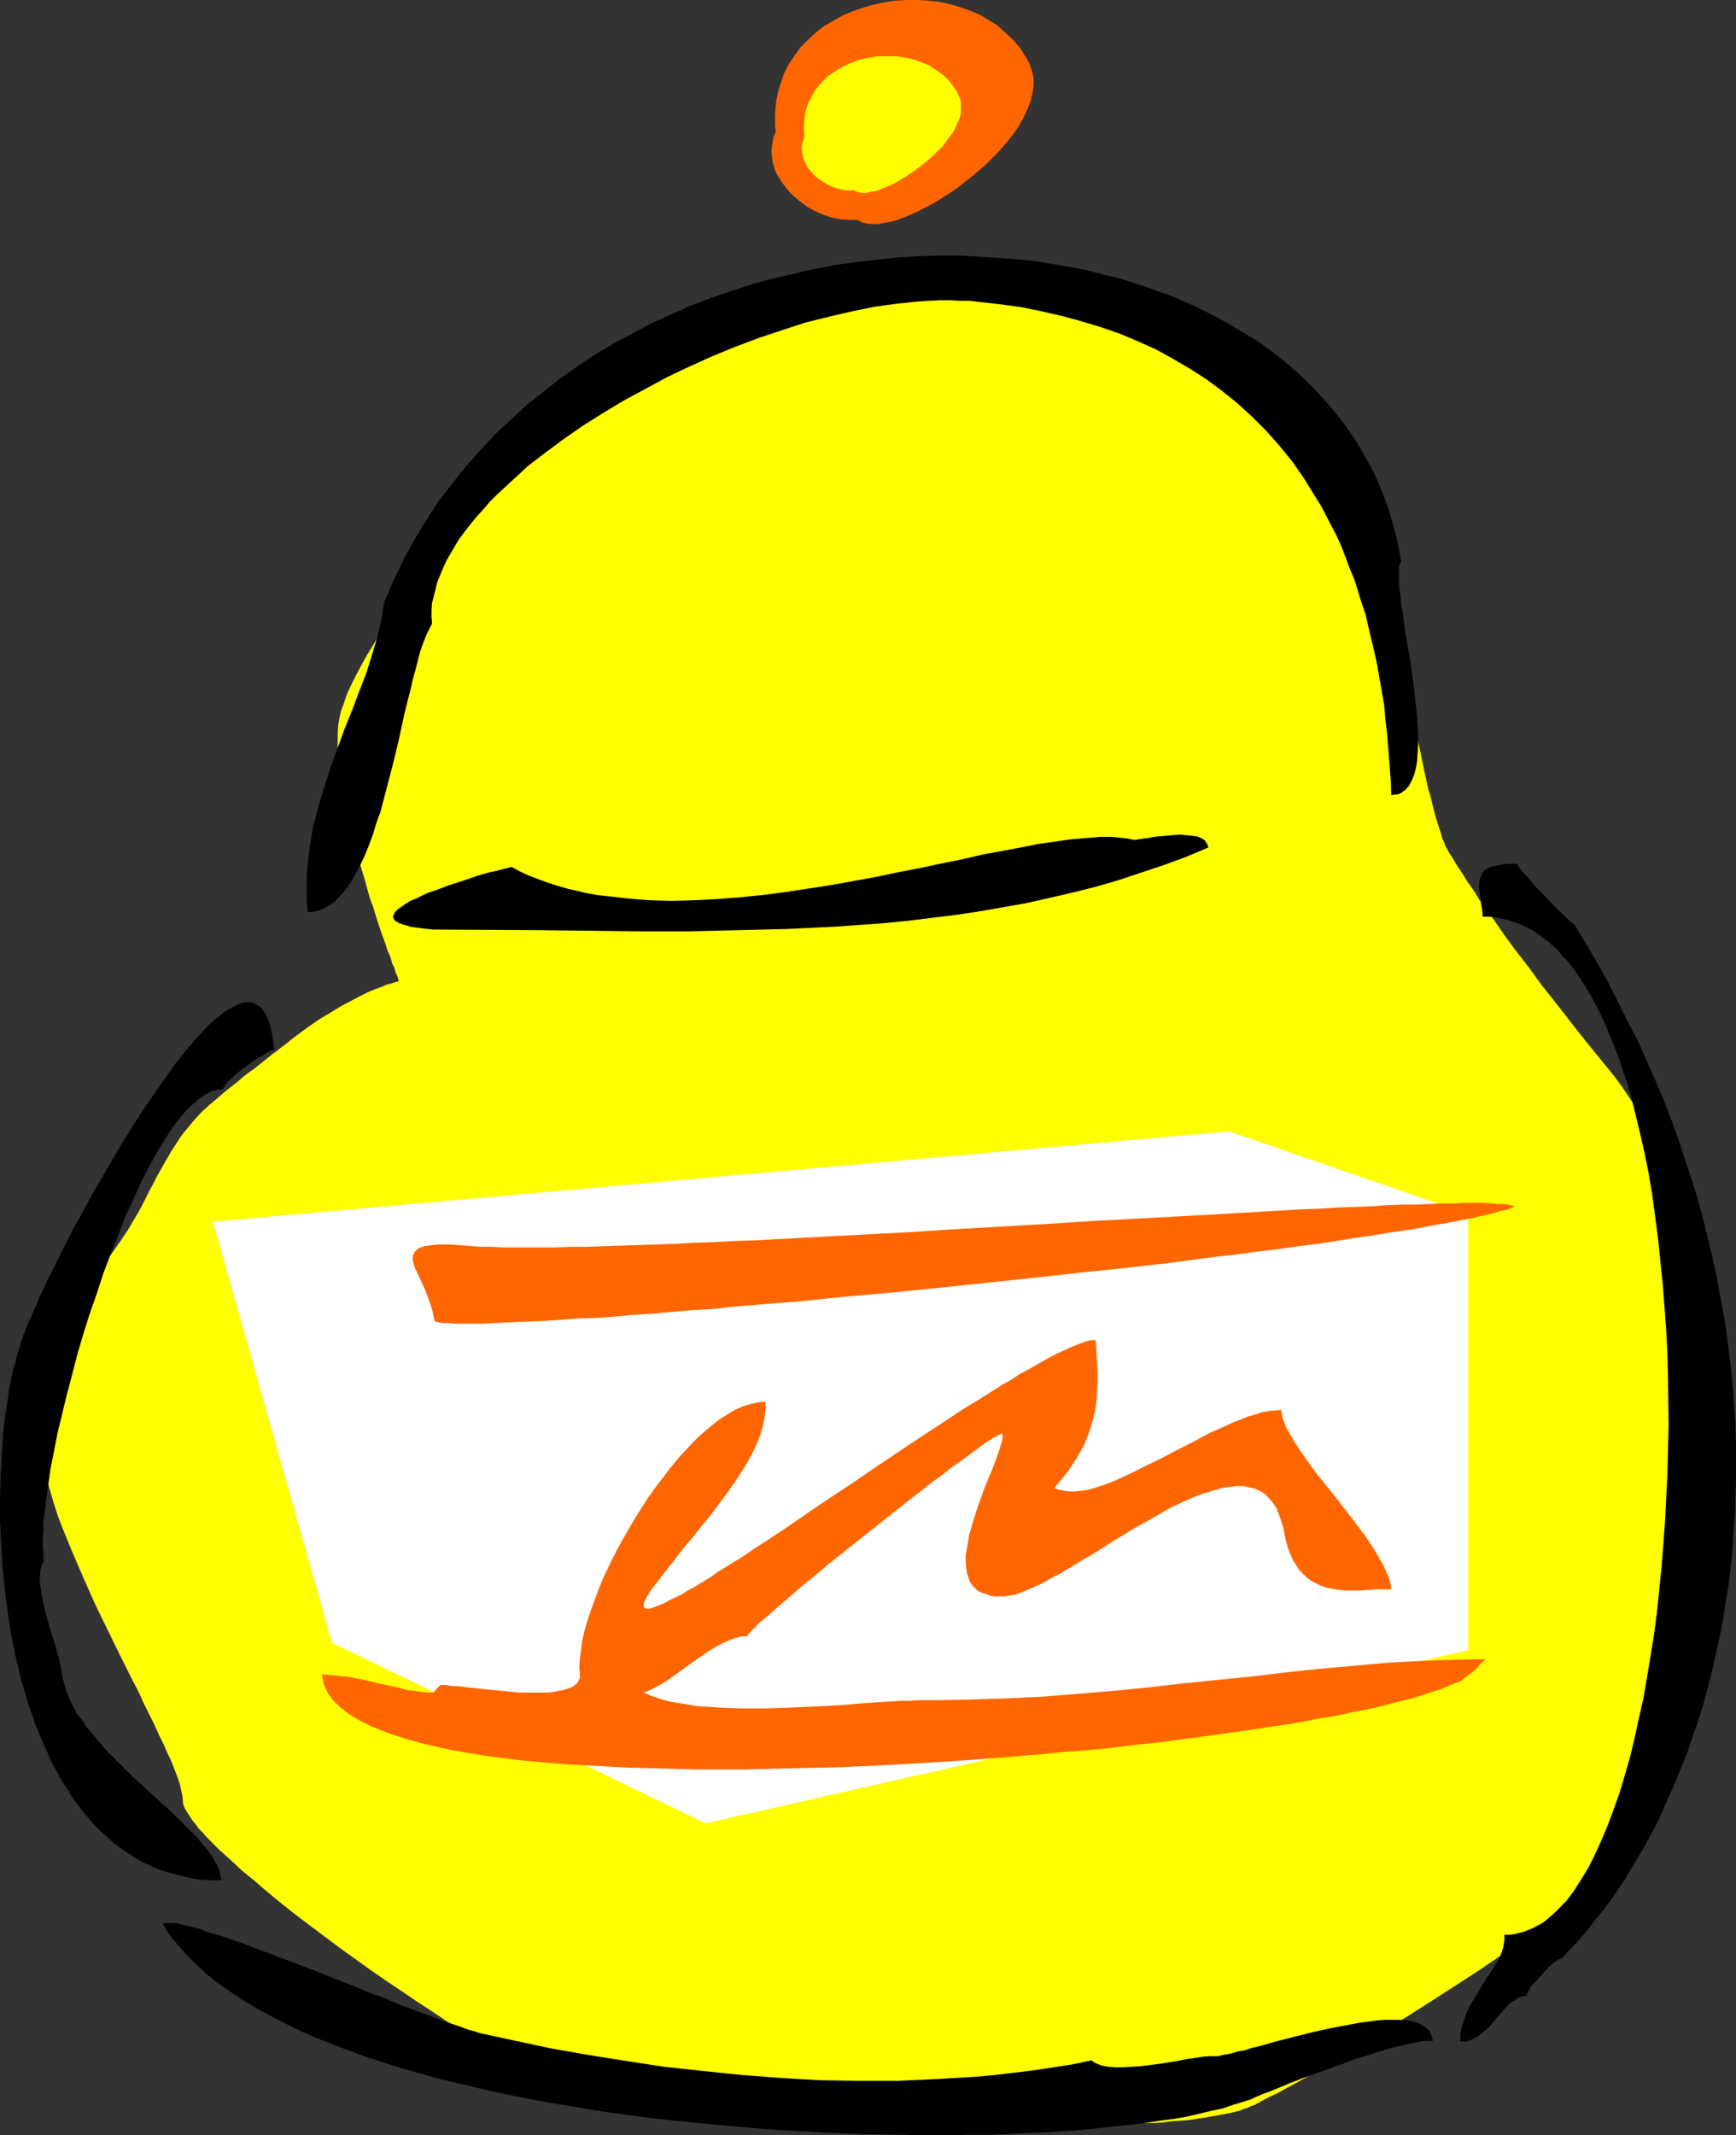
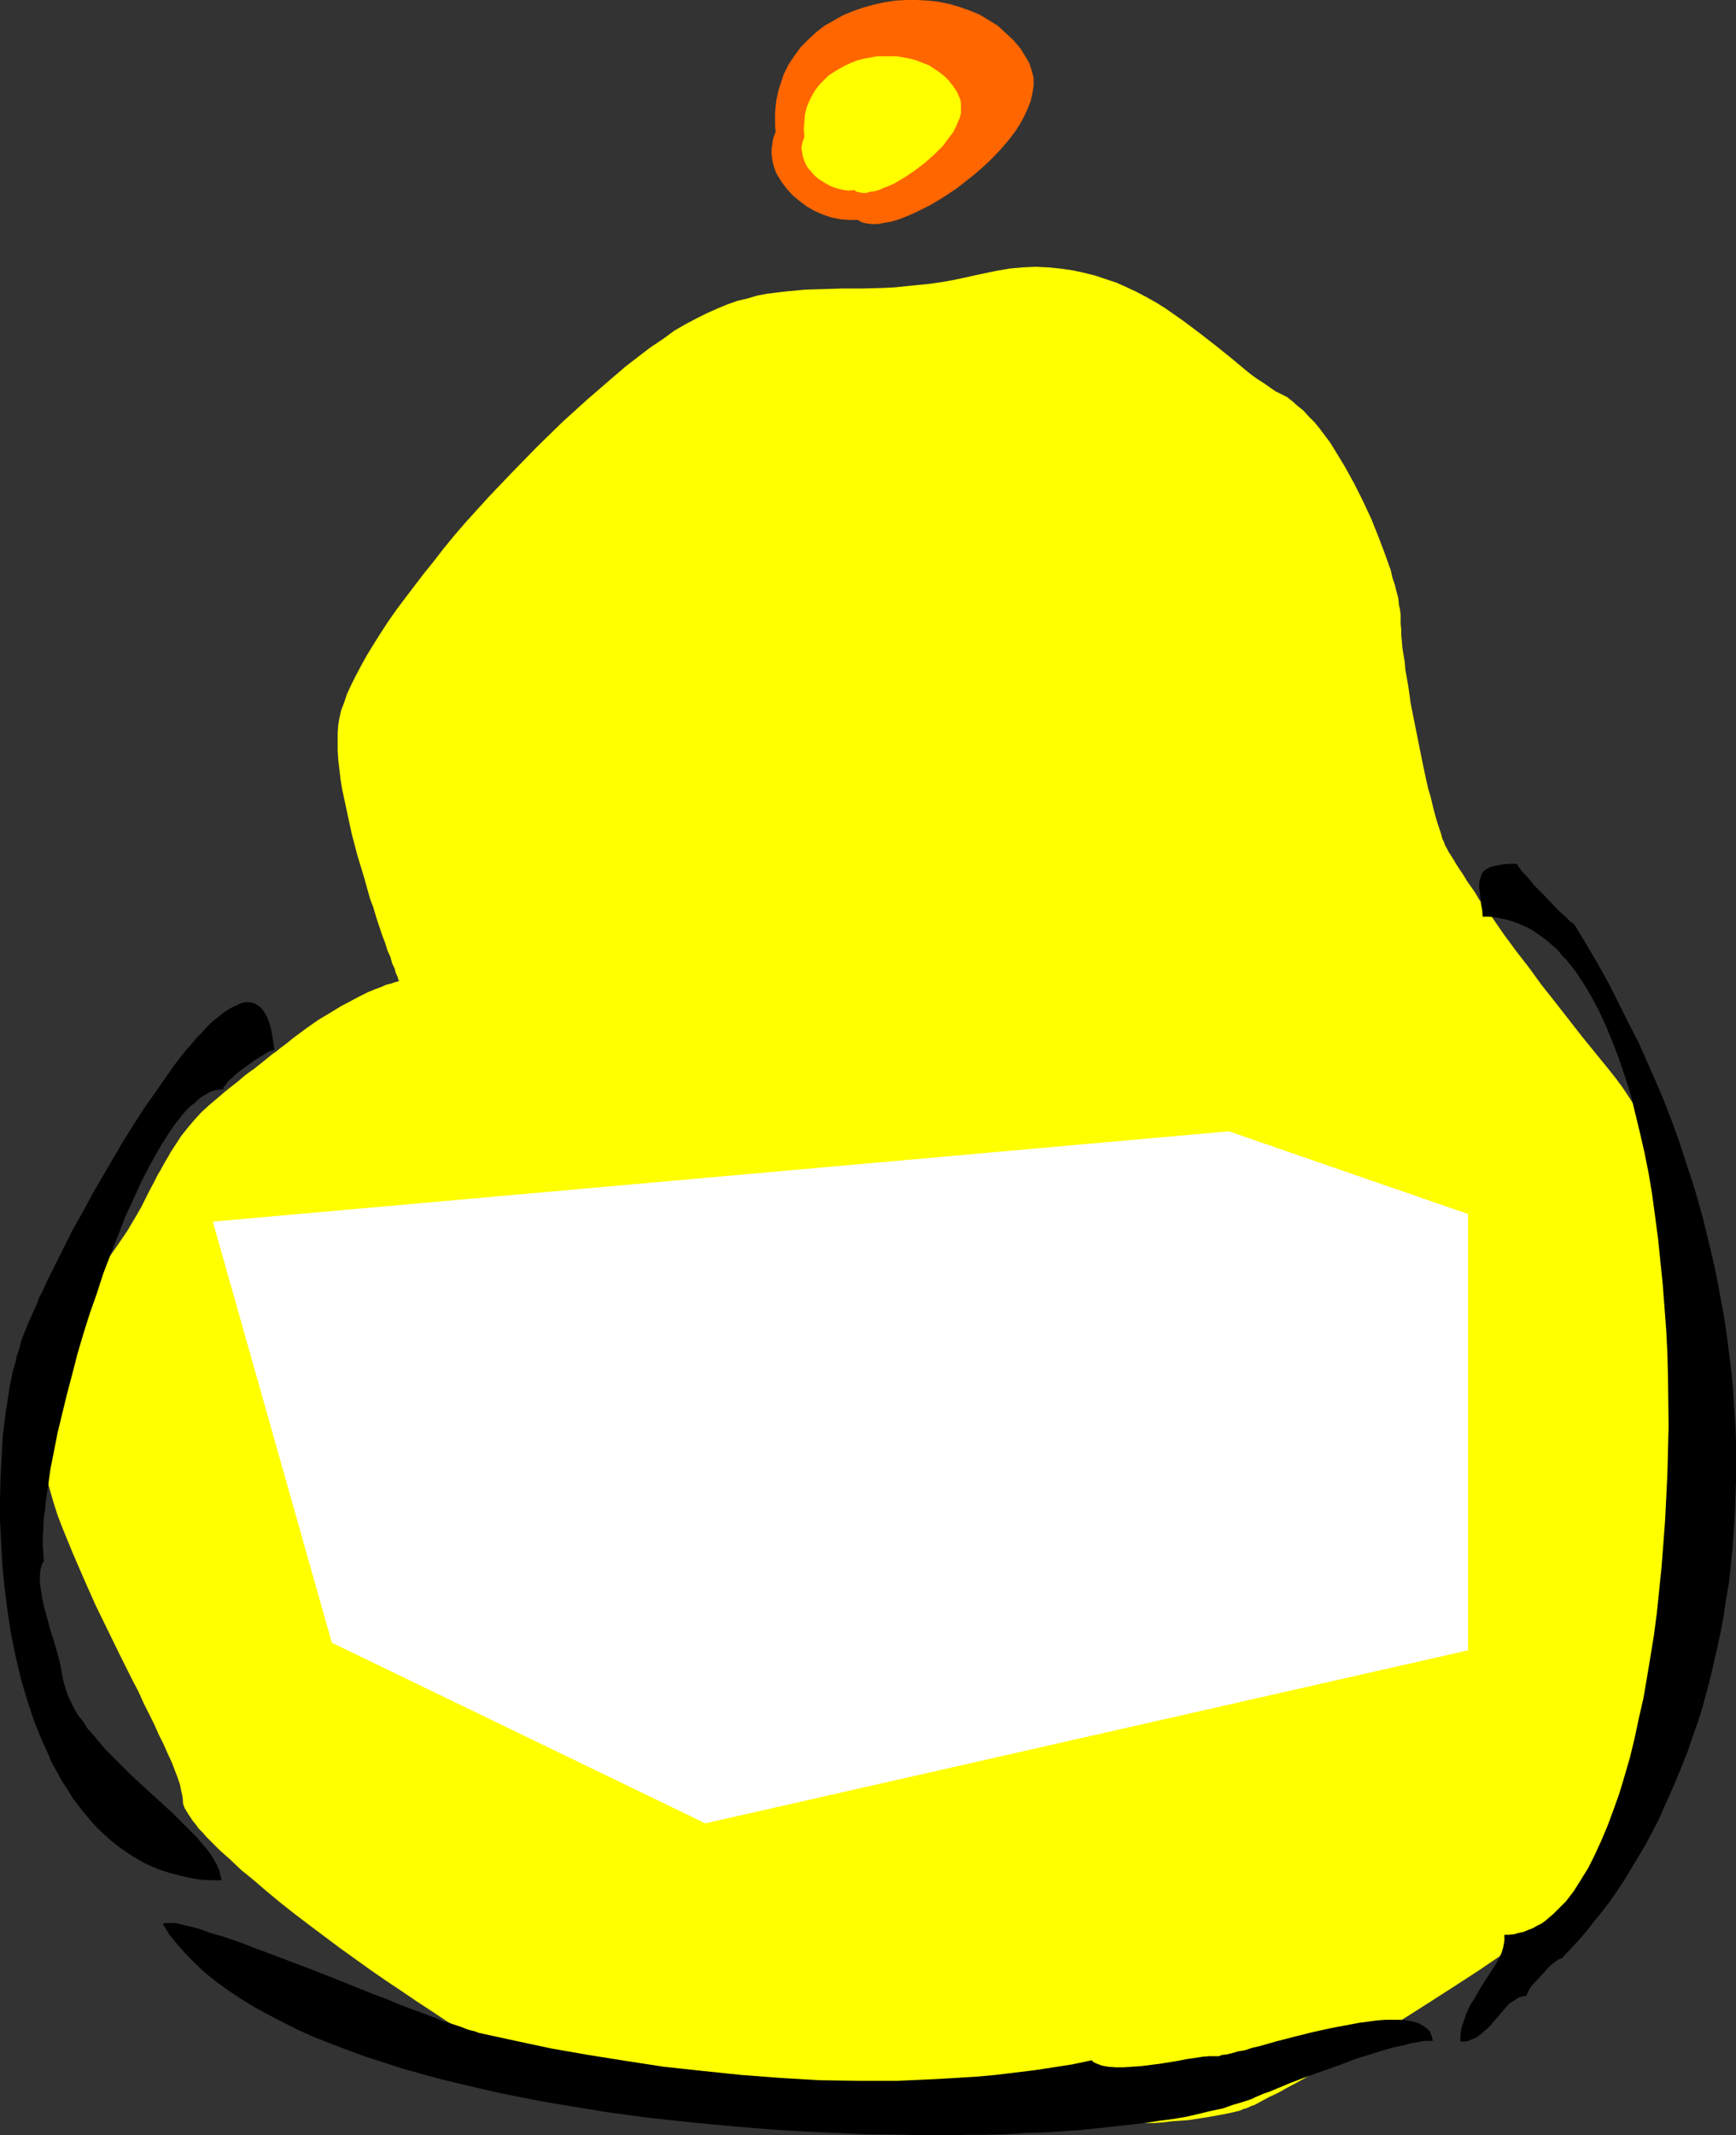
<svg xmlns="http://www.w3.org/2000/svg" xmlns:ns1="http://sodipodi.sourceforge.net/DTD/sodipodi-0.dtd" xmlns:ns2="http://www.inkscape.org/namespaces/inkscape" version="1.0" width="126.58mm" height="155.668mm" id="svg11" ns1:docname="Jar 2.wmf">
  <rect width="100%" height="100%" fill="#333333" stroke="none" />
  <ns1:namedview id="namedview11" pagecolor="#ffffff" bordercolor="#000000" borderopacity="0.25" ns2:showpageshadow="2" ns2:pageopacity="0.0" ns2:pagecheckerboard="0" ns2:deskcolor="#d1d1d1" ns2:document-units="mm" />
  <defs id="defs1">
    <pattern id="WMFhbasepattern" patternUnits="userSpaceOnUse" width="6" height="6" x="0" y="0" />
  </defs>
  <path style="fill:#ffff00;fill-opacity:1;fill-rule:evenodd;stroke:none" d="m 110.03,270.342 h -0.162 l -0.485,0.162 -0.646,0.162 -0.969,0.323 -1.293,0.323 -1.454,0.646 -1.777,0.646 -1.939,0.808 -2.262,1.131 -2.424,1.293 -2.747,1.454 -2.908,1.778 -1.616,0.97 -1.616,0.97 -1.616,1.131 -1.616,1.131 -3.716,2.747 -1.777,1.454 -1.939,1.454 -0.969,0.808 -0.969,0.646 -1.777,1.454 -1.616,1.293 -1.616,1.293 -1.616,1.131 -1.454,1.131 -1.293,1.131 -1.454,1.131 -2.424,1.939 -2.262,1.939 -2.1,1.778 -2.1,1.939 -1.777,1.939 -1.777,2.101 -1.939,2.424 -1.777,2.747 -0.969,1.454 -0.808,1.454 -0.969,1.616 -0.969,1.778 -1.131,1.939 -0.969,1.939 -1.131,2.101 -1.131,2.262 -1.131,2.262 -1.293,2.262 -2.585,4.363 -2.747,4.04 -2.747,3.878 -2.908,3.878 -2.747,3.878 -2.747,3.717 -2.424,3.878 -2.424,3.878 -0.969,2.101 -0.969,1.939 -0.808,2.262 -0.969,2.101 -0.646,2.262 -0.485,2.262 -0.485,2.424 -0.323,2.424 -0.323,2.585 -0.162,2.424 0.162,2.747 0.162,2.909 0.323,2.909 0.485,3.07 0.646,3.07 0.808,3.232 0.969,3.393 0.969,3.393 1.131,3.555 1.293,3.393 1.454,3.555 1.454,3.555 3.07,7.11 3.231,7.272 3.393,6.948 3.393,6.948 3.393,6.787 1.616,3.07 1.454,3.232 1.454,2.909 1.454,2.909 1.293,2.909 1.293,2.585 1.131,2.585 1.131,2.424 0.808,2.101 0.808,2.101 0.646,1.939 0.323,1.616 0.323,1.454 0.162,1.293 v 0.646 l 0.162,0.646 0.323,0.808 0.485,0.808 0.485,0.808 0.646,0.97 0.646,0.97 0.808,0.97 0.808,1.131 1.131,1.131 0.969,1.131 1.131,1.131 1.293,1.293 1.293,1.293 2.908,2.585 3.07,2.909 3.393,2.747 3.555,3.07 3.716,3.07 3.878,3.07 4.039,3.07 8.402,6.302 8.563,6.14 4.201,2.909 4.362,2.909 4.039,2.747 4.201,2.747 3.878,2.585 3.878,2.424 3.716,2.262 3.393,1.939 3.393,1.939 1.454,0.808 1.454,0.808 1.454,0.646 1.293,0.646 1.293,0.646 1.131,0.485 1.131,0.485 0.969,0.323 0.969,0.323 0.808,0.323 1.616,0.323 1.616,0.485 1.777,0.323 1.939,0.323 4.039,0.97 2.262,0.323 2.262,0.323 2.262,0.485 2.585,0.323 2.424,0.323 2.747,0.485 2.747,0.323 2.747,0.485 3.07,0.323 3.07,0.485 3.07,0.323 3.231,0.323 3.393,0.485 3.393,0.323 3.555,0.323 3.555,0.485 3.716,0.323 3.878,0.323 3.878,0.485 4.039,0.323 4.039,0.485 4.201,0.323 4.362,0.485 4.362,0.323 4.524,0.323 4.524,0.485 4.686,0.323 4.362,0.323 4.362,0.323 4.362,0.323 4.201,0.162 4.039,0.162 4.039,0.162 3.878,0.323 h 3.716 l 3.716,0.162 h 3.716 10.017 3.07 l 3.07,-0.162 3.07,-0.162 2.747,-0.162 h 2.747 l 2.585,-0.162 2.424,-0.323 2.424,-0.162 2.262,-0.162 2.1,-0.323 2.1,-0.323 1.939,-0.323 1.777,-0.323 1.777,-0.323 1.616,-0.323 1.454,-0.323 1.293,-0.323 1.131,-0.485 0.646,-0.162 0.808,-0.323 0.646,-0.323 0.969,-0.323 1.777,-0.97 2.1,-1.131 2.424,-1.131 2.585,-1.454 2.747,-1.454 2.908,-1.616 3.07,-1.778 3.231,-1.939 3.393,-1.939 3.393,-2.101 6.948,-4.201 7.271,-4.525 7.109,-4.525 6.786,-4.363 3.231,-2.101 3.231,-2.101 3.07,-2.101 2.908,-1.939 2.747,-1.939 2.585,-1.778 2.262,-1.616 2.1,-1.616 1.777,-1.293 1.616,-1.293 0.646,-0.485 0.646,-0.485 0.485,-0.485 0.485,-0.485 0.808,-0.808 0.808,-1.131 1.131,-1.131 0.969,-1.454 1.131,-1.454 1.293,-1.616 1.131,-1.939 1.293,-1.939 1.293,-1.939 1.454,-2.262 2.747,-4.525 2.747,-4.686 2.747,-5.009 2.585,-5.171 2.585,-5.009 2.262,-5.171 0.969,-2.424 0.969,-2.262 0.808,-2.424 0.808,-2.262 0.646,-2.262 0.646,-2.101 0.485,-1.939 0.323,-1.939 0.162,-1.778 0.162,-1.616 v -103.58 -1.778 -1.131 -3.878 -1.454 -1.454 l -0.162,-1.778 -0.162,-1.616 -0.162,-3.717 -0.485,-3.878 -0.646,-4.201 -0.969,-4.363 -1.131,-4.525 -0.646,-2.424 -0.808,-2.262 -0.969,-2.262 -0.969,-2.424 -0.969,-2.424 -1.293,-2.424 -1.293,-2.424 -1.293,-2.424 -1.454,-2.262 -1.616,-2.424 -1.777,-2.424 -1.777,-2.262 -7.755,-9.534 -7.432,-9.534 -3.716,-4.686 -3.393,-4.686 -3.393,-4.363 -3.231,-4.363 -2.908,-4.201 -2.747,-4.04 -1.454,-1.778 -1.131,-1.939 -1.131,-1.616 -1.131,-1.616 -0.969,-1.616 -0.969,-1.454 -0.969,-1.454 -0.646,-1.131 -0.808,-1.293 -0.646,-0.97 -0.485,-0.97 -0.485,-0.808 -0.323,-0.97 -0.485,-0.97 -0.323,-1.293 -0.485,-1.454 -0.485,-1.454 -0.485,-1.616 -0.485,-1.778 -0.485,-1.939 -0.485,-2.101 -0.646,-2.101 -0.969,-4.363 -0.969,-4.686 -0.969,-4.848 -1.939,-9.695 -0.646,-4.686 -0.808,-4.525 -0.162,-2.101 -0.323,-1.939 -0.323,-1.939 -0.162,-1.939 -0.162,-1.616 v -1.616 l -0.162,-1.454 v -1.131 -1.293 l -0.162,-1.454 -0.323,-1.454 -0.162,-1.778 -0.485,-1.778 -0.485,-1.939 -0.646,-1.939 -0.485,-2.101 -0.808,-2.262 -0.808,-2.262 -1.777,-4.686 -1.939,-4.848 -2.262,-4.848 -2.424,-4.848 -2.585,-4.686 -2.747,-4.525 -1.293,-2.101 -1.454,-1.939 -1.454,-1.939 -1.454,-1.778 -1.616,-1.616 -1.454,-1.616 -1.616,-1.293 -1.454,-1.293 -1.454,-1.131 -1.616,-0.808 -1.616,-0.808 -1.616,-1.131 -1.616,-1.131 -1.777,-1.131 -1.777,-1.293 -1.777,-1.454 -3.878,-3.232 -4.039,-3.232 -4.362,-3.393 -4.524,-3.393 -4.847,-3.393 -2.585,-1.616 -2.585,-1.454 -2.747,-1.454 -2.747,-1.293 -2.908,-1.293 -2.908,-0.97 -2.908,-0.97 -3.231,-0.808 -3.07,-0.646 -3.393,-0.485 -3.231,-0.323 -3.555,-0.162 -3.555,0.162 -3.555,0.323 -3.716,0.646 -3.878,0.808 -3.716,0.808 -3.716,0.808 -3.555,0.646 -3.393,0.485 -3.231,0.323 -3.231,0.323 -3.07,0.323 -3.07,0.162 -5.817,0.162 h -5.493 l -5.332,0.162 -5.17,0.162 -5.17,0.485 -2.747,0.323 -2.585,0.323 -2.585,0.485 -2.747,0.808 -2.747,0.646 -2.747,0.97 -2.747,1.131 -2.908,1.293 -2.908,1.454 -3.07,1.616 -3.07,1.778 -3.07,2.262 -3.393,2.262 -3.393,2.585 -3.555,2.747 -3.393,2.909 -3.555,3.07 -3.555,3.07 -6.948,6.302 -6.948,6.787 -6.786,6.948 -6.624,6.948 -6.301,6.948 -3.07,3.555 -2.908,3.555 -2.747,3.555 -2.747,3.393 -2.585,3.393 -2.585,3.393 -2.424,3.232 -2.262,3.232 -2.1,3.232 -1.939,3.07 -1.777,2.909 -1.616,2.909 -1.454,2.747 -1.293,2.585 -1.131,2.424 -0.808,2.424 -0.808,2.101 -0.485,2.101 -0.323,1.939 -0.162,2.262 v 2.262 2.585 l 0.162,2.585 0.323,2.747 0.323,2.747 0.485,2.909 0.646,2.909 0.646,3.07 1.293,5.979 1.616,6.14 1.777,5.817 1.616,5.817 0.969,2.585 0.808,2.747 0.808,2.424 0.808,2.424 0.808,2.101 0.646,2.101 0.808,1.778 0.485,1.778 0.646,1.293 0.323,1.293 0.485,0.97 0.162,0.646 0.162,0.485 z" id="path1" />
  <path style="fill:#ffffff;fill-opacity:1;fill-rule:evenodd;stroke:none" d="M 91.449,452.617 58.65,336.594 l 280.003,-24.885 65.921,22.784 V 454.717 L 194.37,502.387 Z" id="path2" />
-   <path style="fill:#000000;fill-opacity:1;fill-rule:evenodd;stroke:none" d="m 105.991,165.631 -0.485,2.262 -0.323,2.585 -1.131,4.848 -1.454,4.848 -1.616,5.171 -1.939,5.009 -1.939,5.171 -2.1,5.171 -1.939,5.333 -1.939,5.332 -1.777,5.494 -1.616,5.494 -1.454,5.494 -0.485,2.909 -0.485,2.909 -0.323,2.909 -0.323,2.909 -0.162,2.909 v 2.909 3.07 l 0.323,2.909 h 0.969 l 0.969,-0.162 0.969,-0.162 0.808,-0.323 0.969,-0.485 0.808,-0.485 1.777,-1.131 1.616,-1.616 1.454,-1.616 1.454,-2.101 1.293,-2.262 1.293,-2.424 1.293,-2.747 1.131,-2.747 1.131,-3.07 0.969,-3.232 1.131,-3.07 1.777,-6.787 1.777,-6.787 1.616,-6.787 1.454,-6.787 0.808,-3.232 0.808,-3.07 0.646,-2.909 0.808,-2.909 0.646,-2.585 0.646,-2.424 0.808,-2.262 0.808,-2.101 0.808,-1.616 0.808,-1.616 -0.162,-1.778 v -1.939 l 0.162,-1.939 0.485,-1.939 0.485,-1.939 0.485,-1.939 0.808,-1.939 0.808,-1.939 0.969,-2.101 1.131,-1.939 1.131,-1.939 1.293,-2.101 1.454,-1.939 1.616,-2.101 1.616,-1.939 1.777,-1.939 1.777,-2.101 1.939,-1.939 2.1,-1.939 2.1,-1.939 4.362,-4.04 4.847,-3.717 5.009,-3.717 5.332,-3.717 5.655,-3.555 5.655,-3.393 5.978,-3.232 5.978,-3.232 6.14,-2.909 6.463,-2.909 6.301,-2.585 6.463,-2.424 6.301,-2.101 6.463,-2.101 6.463,-1.616 6.301,-1.454 6.301,-1.293 5.978,-0.808 3.07,-0.323 3.07,-0.323 2.908,-0.162 2.908,-0.162 h 2.747 l 2.908,0.162 h 2.747 l 2.585,0.323 5.817,0.646 5.817,0.808 5.493,1.131 5.655,1.293 5.332,1.454 5.332,1.616 5.17,1.778 5.009,2.101 5.009,2.262 4.686,2.585 4.686,2.747 4.524,2.909 4.362,3.232 4.201,3.393 4.039,3.717 3.878,3.878 3.716,4.201 3.555,4.363 3.231,4.686 3.07,5.009 1.616,2.585 2.747,5.332 1.454,2.747 1.293,2.909 1.131,2.909 1.131,3.07 1.293,3.07 0.969,3.07 0.969,3.232 1.131,3.232 0.808,3.555 0.808,3.393 0.808,3.393 0.808,3.717 0.646,3.717 0.646,3.717 0.646,3.717 0.323,3.878 0.485,4.04 0.323,4.04 0.323,4.201 0.323,4.201 0.162,4.363 0.808,-0.162 h 0.646 l 0.646,-0.162 0.646,-0.323 0.646,-0.485 0.485,-0.323 0.969,-1.131 0.808,-1.454 0.646,-1.616 0.485,-1.778 0.323,-1.939 0.162,-2.262 0.162,-2.424 v -2.424 l -0.162,-2.747 -0.162,-2.747 -0.323,-2.747 -0.646,-5.817 -0.808,-5.817 -0.969,-5.656 -0.485,-2.747 -0.323,-2.585 -0.323,-2.585 -0.485,-2.424 -0.162,-2.262 -0.323,-2.101 -0.162,-1.939 v -1.616 -1.454 -1.131 l 0.323,-0.97 0.162,-0.323 0.162,-0.323 -0.969,-5.171 -1.293,-5.009 -1.454,-4.848 -1.777,-4.686 -1.939,-4.525 -2.424,-4.363 -2.424,-4.201 -2.747,-4.04 -3.07,-4.04 -3.07,-3.555 -3.393,-3.717 -3.555,-3.393 -3.716,-3.232 -3.878,-3.07 -4.039,-2.909 -4.362,-2.585 -4.362,-2.585 -4.524,-2.424 -4.686,-2.262 -4.686,-2.101 -5.009,-1.778 -5.009,-1.778 -5.17,-1.616 -5.332,-1.293 -5.17,-1.293 -5.493,-0.97 -5.493,-0.97 -5.493,-0.646 -5.655,-0.485 -5.655,-0.323 -5.655,-0.323 h -5.655 l -5.817,0.162 -5.817,0.323 -5.817,0.646 -5.655,0.646 -5.817,0.808 -5.817,1.131 -5.655,1.293 -5.655,1.293 -5.817,1.616 -5.493,1.778 -5.655,1.939 -5.493,2.101 -5.493,2.424 -5.332,2.424 -5.17,2.747 -5.17,2.747 -5.17,3.07 -4.847,3.232 -4.847,3.393 -4.686,3.717 -4.686,3.717 -4.362,4.04 -4.362,4.04 -4.039,4.363 -4.039,4.525 -3.716,4.686 -3.716,4.848 -3.393,5.171 -3.231,5.333 -2.908,5.333 -2.747,5.656 z" id="path3" />
  <path style="fill:#ff6600;fill-opacity:1;fill-rule:evenodd;stroke:none" d="m 213.759,36.358 -0.485,1.131 -0.323,1.293 -0.162,1.293 -0.162,1.131 v 1.131 l 0.162,1.293 0.162,1.131 0.323,1.131 0.323,0.97 0.485,1.131 1.293,2.101 1.454,1.939 1.616,1.778 1.939,1.616 1.939,1.454 2.262,1.293 2.262,0.97 2.424,0.808 2.424,0.485 2.424,0.162 h 2.262 l 1.131,0.646 1.293,0.323 1.454,0.162 h 1.616 l 1.777,-0.323 1.939,-0.323 2.1,-0.646 2.1,-0.808 2.262,-0.97 2.262,-1.131 2.262,-1.131 2.424,-1.454 2.262,-1.454 2.424,-1.616 2.262,-1.778 2.262,-1.778 2.1,-1.778 2.1,-1.939 2.1,-2.101 1.777,-1.939 1.777,-2.101 1.616,-2.101 1.454,-2.262 1.131,-2.101 0.969,-2.101 0.808,-2.101 0.485,-2.101 0.323,-2.101 v -2.101 l -0.485,-1.939 -0.323,-0.97 -0.323,-0.97 -0.485,-0.97 -0.485,-0.808 -1.616,-2.585 -1.939,-2.262 L 277.095,9.049 274.994,7.11 272.409,5.494 269.986,4.04 267.239,2.909 264.492,1.939 261.746,1.131 258.676,0.485 255.767,0.162 252.698,0 h -2.908 l -3.07,0.162 -3.07,0.485 -2.908,0.646 -2.908,0.808 -2.747,0.97 -2.747,1.131 -2.585,1.454 -2.585,1.454 -2.262,1.778 -2.1,1.939 -2.1,2.101 -1.777,2.424 -1.616,2.424 -1.293,2.585 -0.969,2.909 -0.485,1.454 -0.323,1.454 -0.323,1.616 -0.162,1.616 -0.162,1.778 v 1.616 1.778 z" id="path4" />
  <path style="fill:#ffff00;fill-opacity:1;fill-rule:evenodd;stroke:none" d="m 221.676,37.651 -0.485,1.454 -0.323,1.454 0.162,1.454 0.323,1.454 0.485,1.293 0.646,1.293 0.969,1.131 0.969,1.131 1.131,0.97 1.293,0.808 1.293,0.808 1.454,0.646 1.454,0.485 1.454,0.323 1.454,0.162 1.454,-0.162 0.646,0.485 0.808,0.162 0.808,0.162 h 1.131 l 0.969,-0.323 1.293,-0.162 1.131,-0.323 1.454,-0.646 1.293,-0.485 1.454,-0.646 2.747,-1.616 2.908,-1.939 2.747,-2.101 2.585,-2.262 2.424,-2.424 0.969,-1.293 0.969,-1.293 0.969,-1.293 0.646,-1.293 0.646,-1.454 0.485,-1.131 0.323,-1.293 v -1.293 -1.293 l -0.162,-1.131 -0.485,-1.131 -0.485,-1.131 -1.131,-1.616 -1.131,-1.454 -1.131,-1.131 -1.454,-1.131 -1.454,-0.97 -1.454,-0.97 -1.777,-0.646 -1.616,-0.646 -1.777,-0.485 -1.777,-0.323 -1.777,-0.323 h -1.777 -1.939 -1.777 l -1.777,0.323 -1.777,0.323 -1.939,0.485 -1.616,0.646 -1.777,0.808 -1.454,0.808 -1.616,0.97 -1.454,0.97 -1.293,1.293 -1.131,1.131 -1.131,1.454 -0.969,1.616 -0.808,1.616 -0.646,1.616 -0.485,1.939 -0.162,1.939 -0.162,2.101 z" id="path5" />
  <path style="fill:#000000;fill-opacity:1;fill-rule:evenodd;stroke:none" d="m 61.559,300.075 v -0.485 l 0.485,-0.485 0.485,-0.808 0.808,-0.808 0.969,-0.808 0.969,-0.97 2.424,-1.778 2.424,-1.778 1.293,-0.808 1.131,-0.646 0.969,-0.646 0.969,-0.485 0.646,-0.162 0.485,-0.162 -0.323,-2.262 -0.323,-1.939 -0.323,-1.778 -0.485,-1.616 -0.485,-1.293 -0.646,-1.131 -0.646,-0.97 -0.646,-0.808 -0.808,-0.485 -0.808,-0.485 -0.969,-0.323 h -0.808 -0.969 l -1.131,0.323 -0.969,0.485 -1.131,0.485 -1.131,0.646 -1.293,0.808 -1.131,0.97 -1.293,0.97 -1.293,1.131 -1.293,1.293 -1.293,1.454 -1.454,1.454 -1.293,1.616 -1.454,1.616 -2.908,3.717 -2.747,3.878 -2.908,4.201 -3.07,4.363 -2.908,4.525 -2.908,4.686 -2.747,4.686 -5.655,9.695 -2.585,4.848 -2.585,4.525 -2.262,4.525 -2.262,4.525 -2.1,4.201 -0.969,1.939 -0.808,1.939 -0.969,1.778 -0.646,1.778 -0.808,1.778 -0.646,1.454 -0.646,1.454 -0.646,1.454 -0.485,1.293 -0.485,1.131 -0.646,1.778 -0.485,1.939 -0.646,1.939 -0.485,2.101 -0.646,2.101 -0.485,2.424 -0.485,2.262 -0.323,2.424 -0.808,5.171 -0.646,5.333 -0.323,5.656 -0.323,5.817 L 0,412.704 v 6.14 l 0.323,6.302 0.323,6.14 0.646,6.464 0.808,6.302 0.969,6.302 1.293,6.302 1.454,6.14 1.777,5.979 1.939,5.817 2.262,5.494 1.293,2.747 1.131,2.747 1.454,2.585 1.293,2.424 1.616,2.424 1.454,2.424 1.616,2.101 1.777,2.262 1.777,2.101 1.777,1.939 1.939,1.778 1.939,1.778 2.1,1.616 2.1,1.454 2.262,1.454 2.262,1.293 2.424,1.131 2.424,0.97 2.585,0.808 2.585,0.646 2.747,0.646 2.908,0.485 2.747,0.162 h 3.07 l -0.323,-1.293 -0.323,-1.454 -0.646,-1.454 -0.808,-1.454 -0.969,-1.616 -1.131,-1.454 -1.293,-1.454 -1.293,-1.616 -1.616,-1.616 -1.616,-1.616 -3.393,-3.393 -3.716,-3.393 -3.716,-3.393 -3.878,-3.555 -3.716,-3.717 -3.716,-3.717 -1.616,-1.939 -1.616,-1.939 -1.616,-1.778 -1.293,-2.101 -1.454,-1.778 -1.131,-2.101 -0.969,-1.939 -0.808,-1.939 -0.646,-2.101 -0.485,-1.939 -0.323,-1.778 -0.323,-1.778 -0.485,-2.101 -0.646,-2.262 -0.646,-2.262 -0.808,-2.424 -1.293,-4.686 -0.646,-2.424 -0.485,-2.262 -0.323,-2.101 -0.323,-2.101 v -1.778 l 0.162,-1.778 0.162,-0.646 0.162,-0.646 0.323,-0.646 0.323,-0.485 -0.162,-1.131 v -1.293 l -0.162,-1.454 v -1.454 -1.616 l 0.162,-1.616 v -1.778 l 0.162,-1.939 0.323,-1.939 0.162,-2.101 0.323,-2.101 0.323,-2.262 0.646,-4.686 0.969,-4.848 0.969,-5.009 1.293,-5.332 1.293,-5.333 1.454,-5.494 1.454,-5.656 1.616,-5.494 1.777,-5.656 1.939,-5.494 1.777,-5.494 2.1,-5.494 2.1,-5.333 1.939,-5.009 2.262,-4.848 2.1,-4.686 2.262,-4.363 2.262,-4.04 1.131,-1.939 1.131,-1.778 1.131,-1.778 1.131,-1.616 1.131,-1.454 1.131,-1.454 1.131,-1.293 1.131,-1.131 1.293,-0.97 0.969,-0.97 1.131,-0.808 1.131,-0.646 1.131,-0.646 1.131,-0.323 1.131,-0.162 z" id="path6" />
  <path style="fill:#000000;fill-opacity:1;fill-rule:evenodd;stroke:none" d="m 344.955,578.335 0.969,-0.485 1.131,-0.485 1.131,-0.485 1.454,-0.485 2.747,-1.131 3.07,-1.293 3.393,-1.293 3.555,-1.293 7.271,-2.585 3.716,-1.454 3.716,-1.131 3.555,-1.131 3.393,-0.97 3.07,-0.646 1.616,-0.485 1.293,-0.162 1.454,-0.323 1.131,-0.162 h 1.131 1.131 l -0.162,-0.646 -0.162,-0.646 -0.485,-1.293 -0.808,-0.808 -1.131,-0.808 -1.131,-0.646 -1.616,-0.485 -1.616,-0.323 -1.939,-0.162 h -1.939 -2.1 l -2.262,0.162 -2.424,0.323 -2.424,0.323 -2.585,0.485 -5.17,0.97 -5.17,1.131 -5.17,1.293 -5.009,1.293 -2.262,0.646 -2.262,0.646 -2.1,0.485 -1.939,0.646 -1.939,0.323 -1.616,0.485 -1.454,0.323 -1.293,0.162 -0.808,0.323 h -0.808 -1.777 l -1.939,0.162 -2.1,0.323 -2.262,0.323 -2.424,0.485 -5.009,0.808 -2.585,0.323 -2.585,0.323 -2.424,0.162 -2.424,0.162 h -2.1 l -2.1,-0.162 -1.777,-0.323 -0.808,-0.323 -0.808,-0.323 -0.646,-0.323 -0.485,-0.485 -5.332,1.131 -5.17,0.808 -5.332,0.808 -5.332,0.646 -5.332,0.646 -5.332,0.485 -5.332,0.323 -5.493,0.323 -10.825,0.485 h -10.825 l -10.825,-0.162 -10.825,-0.646 -10.664,-0.808 -10.825,-1.131 -10.502,-1.131 -10.502,-1.616 -10.179,-1.616 -10.179,-1.778 -9.856,-2.101 -9.694,-2.101 -0.646,-0.162 -0.808,-0.323 -1.939,-0.485 -2.1,-0.808 -2.424,-0.808 -2.585,-0.808 -2.747,-1.131 -3.07,-1.131 -3.07,-1.131 -3.393,-1.293 -3.393,-1.454 -3.555,-1.293 -3.555,-1.454 -7.271,-2.909 -7.432,-2.909 -7.271,-2.747 -3.393,-1.293 -3.555,-1.293 -3.231,-1.293 -3.231,-1.131 -2.908,-0.97 -2.908,-0.808 -2.585,-0.97 -2.262,-0.646 -2.262,-0.485 -1.777,-0.485 -0.808,-0.162 h -0.808 -0.646 -0.969 -0.485 l -0.323,0.162 -0.162,0.162 1.777,2.909 2.262,2.747 2.424,2.747 2.585,2.585 2.747,2.585 3.07,2.424 3.393,2.424 3.393,2.262 3.716,2.262 3.878,2.101 4.039,2.101 4.201,2.101 4.362,1.939 4.524,1.778 4.686,1.778 4.847,1.778 5.009,1.616 5.009,1.616 5.17,1.454 5.332,1.454 5.332,1.293 5.493,1.293 5.655,1.293 5.655,1.131 5.817,1.131 5.655,0.97 11.795,1.939 11.956,1.616 11.956,1.293 12.118,1.131 11.956,0.97 11.956,0.646 11.795,0.485 11.472,0.162 5.655,0.162 h 5.655 l 5.493,-0.162 h 5.493 l 5.17,-0.162 5.332,-0.323 5.009,-0.162 5.009,-0.323 4.847,-0.323 4.686,-0.485 4.524,-0.485 4.362,-0.485 4.362,-0.485 4.039,-0.646 3.878,-0.485 3.716,-0.646 3.393,-0.808 3.393,-0.808 3.07,-0.646 2.747,-0.97 2.747,-0.808 z" id="path7" />
  <path style="fill:#000000;fill-opacity:1;fill-rule:evenodd;stroke:none" d="m 414.592,533.089 v 1.616 l -0.323,1.778 -0.485,1.616 -0.808,1.778 -0.969,1.616 -1.131,1.778 -2.424,3.717 -2.262,3.878 -1.131,1.778 -0.969,2.101 -0.646,1.939 -0.646,1.939 -0.323,1.939 v 1.939 h 1.616 l 1.293,-0.485 1.454,-0.646 1.131,-0.808 1.131,-0.97 1.131,-0.97 2.1,-2.424 1.939,-2.262 0.969,-1.131 0.969,-0.97 1.131,-0.646 1.131,-0.808 1.131,-0.323 1.131,-0.162 v -0.323 l 0.323,-0.646 0.323,-0.646 0.485,-0.808 0.646,-0.808 0.808,-0.808 1.616,-1.778 1.616,-1.778 0.808,-0.808 0.808,-0.646 0.646,-0.485 0.646,-0.485 0.485,-0.162 0.485,-0.162 2.262,-2.424 2.262,-2.424 2.262,-2.585 2.1,-2.747 2.262,-2.747 2.1,-2.747 2.1,-3.07 1.939,-2.909 1.939,-3.232 1.939,-3.232 1.939,-3.232 1.777,-3.393 1.777,-3.393 1.616,-3.717 1.616,-3.555 1.616,-3.717 3.07,-7.595 1.293,-3.878 1.454,-4.04 1.293,-4.04 1.131,-4.201 1.131,-4.201 0.969,-4.201 0.969,-4.201 0.969,-4.525 0.808,-4.363 0.646,-4.525 0.808,-4.525 0.485,-4.686 0.485,-4.686 0.323,-4.686 0.323,-4.686 0.162,-4.848 0.162,-4.848 v -4.848 -5.009 l -0.162,-5.009 -0.323,-4.848 -0.323,-5.171 -0.485,-5.009 -0.646,-5.171 -0.646,-5.171 -0.808,-5.171 -0.969,-5.171 -0.969,-5.333 -1.131,-5.171 -1.293,-5.333 -1.293,-5.332 -1.454,-5.333 -1.616,-5.333 -1.777,-5.333 -1.777,-5.494 -1.939,-5.333 -2.1,-5.494 -2.262,-5.333 -2.424,-5.494 -2.424,-5.494 -2.747,-5.333 -2.747,-5.494 -2.747,-5.494 -3.07,-5.494 -3.231,-5.494 -3.231,-5.333 -0.162,-0.162 h -0.162 l -0.323,-0.323 -0.323,-0.162 -0.808,-0.808 -0.969,-0.97 -1.293,-1.131 -1.293,-1.293 -2.747,-2.909 -2.908,-2.909 -1.131,-1.454 -1.131,-1.293 -1.131,-1.131 -0.646,-0.97 -0.323,-0.323 -0.162,-0.323 -0.162,-0.323 -0.162,-0.162 h -1.131 -1.131 l -1.777,0.162 -1.616,0.323 -1.454,0.323 -0.969,0.485 -0.808,0.485 -0.646,0.808 -0.323,0.808 -0.323,0.97 -0.162,0.97 v 1.293 l 0.162,1.293 0.162,1.454 0.162,1.616 0.323,1.616 0.162,1.939 h 1.616 l 1.616,0.162 3.231,0.646 1.616,0.485 1.454,0.485 1.454,0.646 1.454,0.646 1.454,0.808 2.747,1.939 1.454,1.131 1.293,1.131 1.293,1.131 1.131,1.454 1.293,1.293 2.424,3.07 2.262,3.393 2.1,3.555 2.1,3.878 1.939,4.201 1.777,4.363 1.777,4.525 1.616,4.848 1.616,5.009 1.293,5.332 1.293,5.333 1.293,5.656 1.131,5.656 0.969,5.817 0.808,5.979 0.808,6.14 0.646,6.302 0.646,6.302 0.485,6.302 0.485,6.464 0.323,6.464 0.162,6.625 0.162,13.089 -0.162,6.625 -0.162,6.464 -0.323,6.625 -0.323,6.464 -0.485,6.464 -0.485,6.302 -0.646,6.302 -0.646,6.302 -0.808,6.14 -0.969,5.979 -0.969,5.817 -0.969,5.656 -1.293,5.656 -1.131,5.332 -1.293,5.333 -1.454,5.009 -1.454,4.848 -1.616,4.525 -1.616,4.363 -1.777,4.201 -1.777,3.878 -1.777,3.555 -2.1,3.393 -1.939,3.07 -2.1,2.747 -2.262,2.262 -1.131,1.131 -1.131,0.97 -1.131,0.97 -1.131,0.808 -1.293,0.646 -1.131,0.646 -1.293,0.485 -1.131,0.485 -1.454,0.323 -1.131,0.323 -1.454,0.162 z" id="path8" />
-   <path style="fill:#ff6600;fill-opacity:1;fill-rule:evenodd;stroke:none" d="m 401.343,463.605 0.485,-0.162 0.485,-0.162 0.646,-0.323 0.485,-0.485 1.293,-0.97 1.454,-1.131 1.131,-1.131 0.485,-0.646 0.485,-0.485 0.485,-0.323 0.323,-0.323 0.162,-0.323 v 0 l -8.563,0.162 -8.886,0.323 -9.048,0.485 -9.048,0.808 -9.21,0.808 -9.371,0.97 -9.371,1.131 -9.533,0.97 -9.694,0.97 -9.694,1.131 -9.856,0.97 -9.856,0.808 -9.856,0.808 -10.017,0.485 -10.017,0.323 -10.179,0.162 h -1.939 -2.262 l -2.262,0.162 h -2.262 l -5.009,0.323 -5.17,0.323 -5.332,0.485 -5.655,0.323 -11.148,0.485 -5.655,0.162 h -5.493 l -5.332,-0.162 -5.009,-0.323 -2.585,-0.162 -4.686,-0.808 -2.1,-0.323 -2.1,-0.485 -1.939,-0.646 -1.939,-0.646 -1.777,-0.808 1.616,-0.646 1.616,-0.808 1.777,-0.97 1.777,-1.131 3.555,-2.585 3.878,-2.747 3.716,-2.585 1.939,-1.131 1.777,-0.97 1.777,-0.808 1.777,-0.646 1.777,-0.485 h 1.616 v -0.162 l 0.162,-0.323 0.162,-0.323 0.323,-0.162 0.323,-0.485 0.485,-0.485 0.646,-0.485 0.485,-0.646 0.646,-0.646 0.808,-0.646 1.777,-1.454 1.939,-1.778 2.1,-1.778 2.424,-2.101 2.424,-2.101 2.747,-2.262 2.747,-2.262 2.908,-2.424 3.07,-2.424 6.301,-5.009 6.301,-5.009 6.14,-4.848 2.908,-2.262 3.07,-2.424 2.747,-1.939 2.585,-2.101 2.585,-1.778 2.424,-1.778 1.939,-1.454 1.939,-1.454 1.777,-1.131 0.646,-0.485 0.808,-0.323 0.485,-0.323 0.646,-0.323 0.323,-0.162 0.323,-0.162 0.162,0.485 v 0.646 l -0.162,0.97 -0.323,0.97 -0.323,1.293 -0.485,1.293 -0.485,1.454 -0.646,1.616 -0.646,1.778 -0.808,1.778 -1.454,3.717 -1.454,4.04 -1.293,4.04 -1.131,3.878 -0.323,1.939 -0.323,1.939 -0.323,1.778 v 1.778 l 0.162,1.616 0.162,1.454 0.485,1.454 0.485,1.293 0.969,1.131 0.969,0.97 1.293,0.646 1.616,0.485 0.808,0.323 0.808,0.162 h 1.131 0.969 0.969 l 0.808,-0.162 0.969,-0.162 1.131,-0.162 2.1,-0.808 2.262,-0.97 2.585,-1.131 2.585,-1.454 2.747,-1.454 2.747,-1.616 2.908,-1.778 3.07,-1.778 6.14,-3.878 6.14,-3.717 3.231,-1.778 3.07,-1.778 3.07,-1.778 3.07,-1.454 2.908,-1.293 2.908,-1.131 2.747,-0.808 2.747,-0.808 2.424,-0.323 1.293,-0.162 h 1.131 1.131 l 1.131,0.323 0.969,0.162 1.131,0.323 0.969,0.485 0.969,0.485 0.808,0.646 0.808,0.808 0.646,0.808 0.808,0.97 0.646,0.97 0.485,1.293 0.485,1.293 0.485,1.454 0.485,1.616 0.323,1.616 0.323,1.778 0.485,1.616 0.485,1.454 0.646,1.454 0.485,1.131 0.808,1.131 0.646,1.131 0.808,0.808 0.808,0.808 0.808,0.808 0.969,0.646 0.808,0.485 1.939,0.97 2.1,0.646 2.1,0.323 2.1,0.323 h 2.262 2.1 l 4.524,-0.323 h 2.1 2.1 l -0.162,-1.293 -0.323,-1.293 -0.485,-1.293 -0.646,-1.454 -0.646,-1.454 -0.969,-1.616 -0.808,-1.454 -0.969,-1.616 -2.262,-3.393 -2.585,-3.393 -5.332,-6.948 -2.747,-3.393 -2.747,-3.393 -2.424,-3.393 -2.262,-3.232 -0.969,-1.454 -0.969,-1.616 -0.808,-1.454 -0.808,-1.293 -0.485,-1.293 -0.485,-1.293 -0.323,-1.293 -0.162,-1.131 -1.777,0.162 -1.616,0.162 -1.939,0.323 -1.777,0.646 -1.939,0.485 -1.939,0.808 -2.1,0.808 -2.1,0.97 -4.362,1.939 -4.201,2.262 -4.524,2.262 -4.524,2.424 -4.362,2.101 -4.201,2.101 -2.1,0.97 -2.1,0.97 -1.939,0.808 -1.939,0.646 -1.939,0.646 -1.777,0.485 -1.777,0.323 -1.777,0.162 h -1.616 l -1.454,-0.162 -1.454,-0.323 -1.293,-0.485 2.1,-2.424 1.777,-2.262 1.616,-2.424 1.454,-2.424 1.293,-2.262 0.969,-2.424 0.808,-2.262 0.646,-2.424 0.646,-2.424 0.323,-2.424 0.162,-2.585 0.162,-2.747 v -2.747 l -0.162,-2.909 -0.162,-2.909 -0.162,-3.07 h -0.969 l -1.131,0.162 -1.293,0.485 -1.454,0.485 -1.616,0.646 -1.777,0.808 -1.777,0.808 -1.939,0.97 -2.1,1.131 -2.262,1.293 -2.262,1.293 -2.424,1.293 -2.424,1.616 -2.585,1.454 -5.332,3.393 -5.817,3.555 -5.817,3.878 -5.978,3.878 -12.279,8.241 -6.14,4.201 -6.14,4.04 -5.978,4.04 -5.817,4.04 -5.655,3.717 -2.747,1.778 -2.585,1.778 -2.585,1.616 -2.585,1.616 -2.424,1.454 -2.262,1.616 -2.1,1.293 -2.1,1.293 -2.1,1.131 -1.777,1.131 -1.777,0.808 -1.616,0.808 -1.454,0.808 -1.293,0.485 -1.131,0.485 -0.969,0.323 -0.646,0.162 h -0.646 l -0.485,-0.162 -0.323,-0.323 v -0.485 -0.646 l 0.485,-0.97 0.485,-0.97 0.808,-1.293 0.969,-1.293 1.293,-1.616 1.454,-1.939 0.808,-0.97 0.808,-1.131 0.969,-1.131 0.969,-1.293 0.969,-1.293 2.1,-2.585 1.293,-1.454 2.262,-2.909 2.424,-2.909 2.424,-3.232 2.424,-3.232 2.262,-3.232 2.1,-3.232 1.939,-3.232 1.616,-3.232 0.646,-1.616 0.646,-1.616 0.485,-1.616 0.323,-1.454 0.323,-1.616 0.162,-1.454 0.162,-1.454 -0.162,-1.454 -1.939,0.162 -2.1,0.485 -2.1,0.646 -2.262,0.97 -2.1,1.293 -2.262,1.454 -2.262,1.778 -2.262,1.939 -2.262,2.101 -2.1,2.262 -2.262,2.424 -2.1,2.585 -2.1,2.747 -2.1,2.747 -2.1,2.909 -1.939,3.07 -1.939,3.07 -1.777,3.07 -1.777,3.07 -1.616,3.07 -1.616,3.232 -1.454,3.07 -1.293,3.07 -1.131,3.07 -1.131,3.07 -0.969,2.909 -0.808,2.747 -0.646,2.747 -0.323,2.585 -0.323,2.424 -0.162,2.262 0.162,2.101 v 0.97 l -0.323,0.646 -0.323,0.646 -0.485,0.485 -0.808,0.646 -0.808,0.323 -0.969,0.323 -1.131,0.323 -1.131,0.162 -1.293,0.323 -1.454,0.162 h -1.454 -3.07 -3.393 l -6.624,-0.646 -3.231,-0.323 -3.231,-0.323 -2.747,-0.323 -1.293,-0.162 h -1.293 l -0.969,-0.162 -0.969,-0.162 h -0.808 -0.646 l -1.939,2.101 h -1.616 l -1.777,-0.162 -1.777,-0.323 -1.777,-0.162 -3.716,-0.97 -3.878,-0.808 -4.039,-0.97 -3.878,-0.808 -4.201,-0.485 -2.1,-0.162 -1.939,-0.162 0.162,1.131 0.485,2.101 0.485,0.808 0.485,1.131 0.646,0.808 0.646,0.97 0.808,0.808 0.969,0.97 0.969,0.808 0.969,0.808 1.131,0.808 2.424,1.454 2.908,1.454 3.07,1.293 3.393,1.293 3.716,1.131 3.878,1.131 4.201,0.97 4.362,0.97 4.686,0.808 4.847,0.808 5.17,0.646 5.17,0.646 5.493,0.485 5.655,0.485 5.817,0.323 5.978,0.323 6.14,0.323 6.14,0.162 6.301,0.162 6.463,0.162 h 13.087 l 13.572,-0.323 13.572,-0.323 13.572,-0.646 13.734,-0.808 13.734,-0.97 13.41,-1.131 6.624,-0.646 6.624,-0.485 6.463,-0.646 6.301,-0.808 6.301,-0.646 5.978,-0.808 6.14,-0.808 5.817,-0.808 5.655,-0.808 5.493,-0.808 5.332,-0.808 5.17,-0.808 4.847,-0.97 4.847,-0.808 4.362,-0.97 4.362,-0.808 4.039,-0.97 3.716,-0.97 3.393,-0.808 3.231,-0.97 2.908,-0.97 2.585,-0.808 2.262,-0.97 z" id="path9" />
-   <path style="fill:#ff6600;fill-opacity:1;fill-rule:evenodd;stroke:none" d="m 417.339,332.555 -0.162,-0.162 v 0 l -0.323,-0.162 -0.323,-0.162 -0.969,-0.162 -1.131,-0.162 h -1.616 l -1.777,-0.162 -2.1,-0.162 h -5.17 l -3.07,0.162 h -3.231 l -3.555,0.162 -3.555,0.162 h -4.039 l -4.201,0.162 -4.362,0.323 -4.524,0.162 -4.686,0.162 -5.009,0.323 -5.009,0.162 -5.332,0.323 -5.332,0.323 -5.493,0.323 -5.655,0.323 -5.817,0.323 -5.817,0.323 -11.956,0.646 -12.279,0.646 -12.441,0.808 -25.205,1.454 -12.603,0.808 -12.441,0.646 -12.279,0.646 -11.956,0.646 -5.817,0.323 -5.817,0.162 -5.655,0.323 -5.493,0.162 -5.332,0.323 -5.17,0.162 -5.009,0.162 -5.009,0.162 -4.686,0.162 -4.524,0.162 h -4.362 l -4.039,0.162 h -4.039 -7.109 -3.231 l -2.908,-0.162 h -2.747 l -2.424,-0.162 -2.1,-0.162 -2.262,-0.162 -2.1,-0.162 h -1.777 -1.616 l -1.454,0.162 -1.293,0.162 -1.131,0.162 -0.808,0.323 -0.808,0.323 -0.485,0.485 -0.485,0.485 -0.162,0.485 -0.323,0.485 v 0.646 0.646 l 0.162,0.646 0.485,1.616 0.808,1.616 0.808,1.778 0.969,2.101 0.808,2.101 0.808,2.101 0.646,2.262 0.485,2.424 0.162,0.162 0.323,0.162 h 0.323 l 0.485,0.162 1.293,0.162 h 1.454 l 1.939,0.162 h 2.1 2.424 2.908 l 3.07,-0.162 3.231,-0.162 3.555,-0.162 3.878,-0.162 4.039,-0.162 4.362,-0.323 4.362,-0.323 4.847,-0.162 4.847,-0.323 5.009,-0.485 5.332,-0.323 5.332,-0.485 5.655,-0.485 5.655,-0.323 5.817,-0.646 5.978,-0.485 5.978,-0.485 6.14,-0.485 12.603,-1.293 12.764,-1.131 12.926,-1.293 26.013,-2.747 13.087,-1.454 12.603,-1.293 12.603,-1.454 5.978,-0.808 6.14,-0.808 5.817,-0.646 5.817,-0.808 5.655,-0.646 5.493,-0.808 5.332,-0.646 5.17,-0.808 5.009,-0.808 4.686,-0.646 4.686,-0.808 4.524,-0.646 4.039,-0.646 4.039,-0.808 3.716,-0.646 3.393,-0.646 3.231,-0.646 2.908,-0.646 2.747,-0.646 2.262,-0.646 2.1,-0.485 z" id="path10" />
-   <path style="fill:#000000;fill-opacity:1;fill-rule:evenodd;stroke:none" d="m 332.998,233.499 -0.162,-0.485 -0.162,-0.485 -0.323,-0.485 -0.323,-0.485 -0.485,-0.323 -0.485,-0.323 -1.293,-0.485 -1.454,-0.162 -1.616,-0.162 -1.616,-0.162 -1.777,0.162 -3.716,0.323 -1.616,0.162 -1.616,0.323 -1.454,0.162 -1.131,0.162 -0.808,0.162 h -0.485 -0.162 l -1.293,-0.323 -1.454,-0.162 -1.454,-0.162 -1.616,-0.162 h -3.393 l -1.777,0.162 -2.1,0.162 -1.939,0.162 -2.1,0.162 -4.362,0.646 -4.686,0.646 -4.847,0.97 -5.17,0.97 -5.332,0.97 -5.493,1.293 -5.655,1.131 -5.978,1.293 -5.978,1.131 -6.14,1.293 -6.14,1.131 -6.301,1.131 -6.301,0.97 -6.301,0.97 -6.301,0.808 -6.301,0.646 -6.301,0.485 -6.301,0.323 -6.14,0.162 -6.14,-0.162 -5.978,-0.485 -5.655,-0.646 -2.908,-0.323 -2.747,-0.485 -2.747,-0.646 -2.747,-0.646 -2.747,-0.808 -2.585,-0.808 -2.585,-0.97 -2.585,-0.97 -2.424,-1.131 -2.424,-1.293 -0.323,0.162 -0.646,0.162 -0.808,0.162 -1.131,0.323 -1.293,0.323 -1.616,0.323 -1.616,0.485 -1.777,0.485 -3.716,1.293 -4.039,1.293 -3.878,1.454 -1.939,0.646 -1.777,0.808 -1.616,0.808 -1.616,0.646 -1.293,0.808 -1.131,0.808 -0.969,0.646 -0.808,0.808 -0.323,0.646 -0.323,0.646 0.323,0.646 0.162,0.323 0.323,0.323 0.485,0.162 0.323,0.323 0.646,0.162 0.808,0.323 0.808,0.162 0.808,0.323 1.131,0.162 1.131,0.162 1.293,0.162 1.454,0.162 1.454,0.162 h 1.616 l 27.629,0.162 13.734,0.162 13.734,0.162 h 13.734 l 13.572,-0.323 13.41,-0.323 13.41,-0.646 6.786,-0.485 6.624,-0.485 6.624,-0.646 6.463,-0.808 6.624,-0.808 6.463,-0.97 6.463,-1.131 6.463,-1.131 6.463,-1.454 6.301,-1.454 6.463,-1.616 6.14,-1.778 6.301,-2.101 6.301,-2.101 6.14,-2.262 z" id="path11" />
</svg>